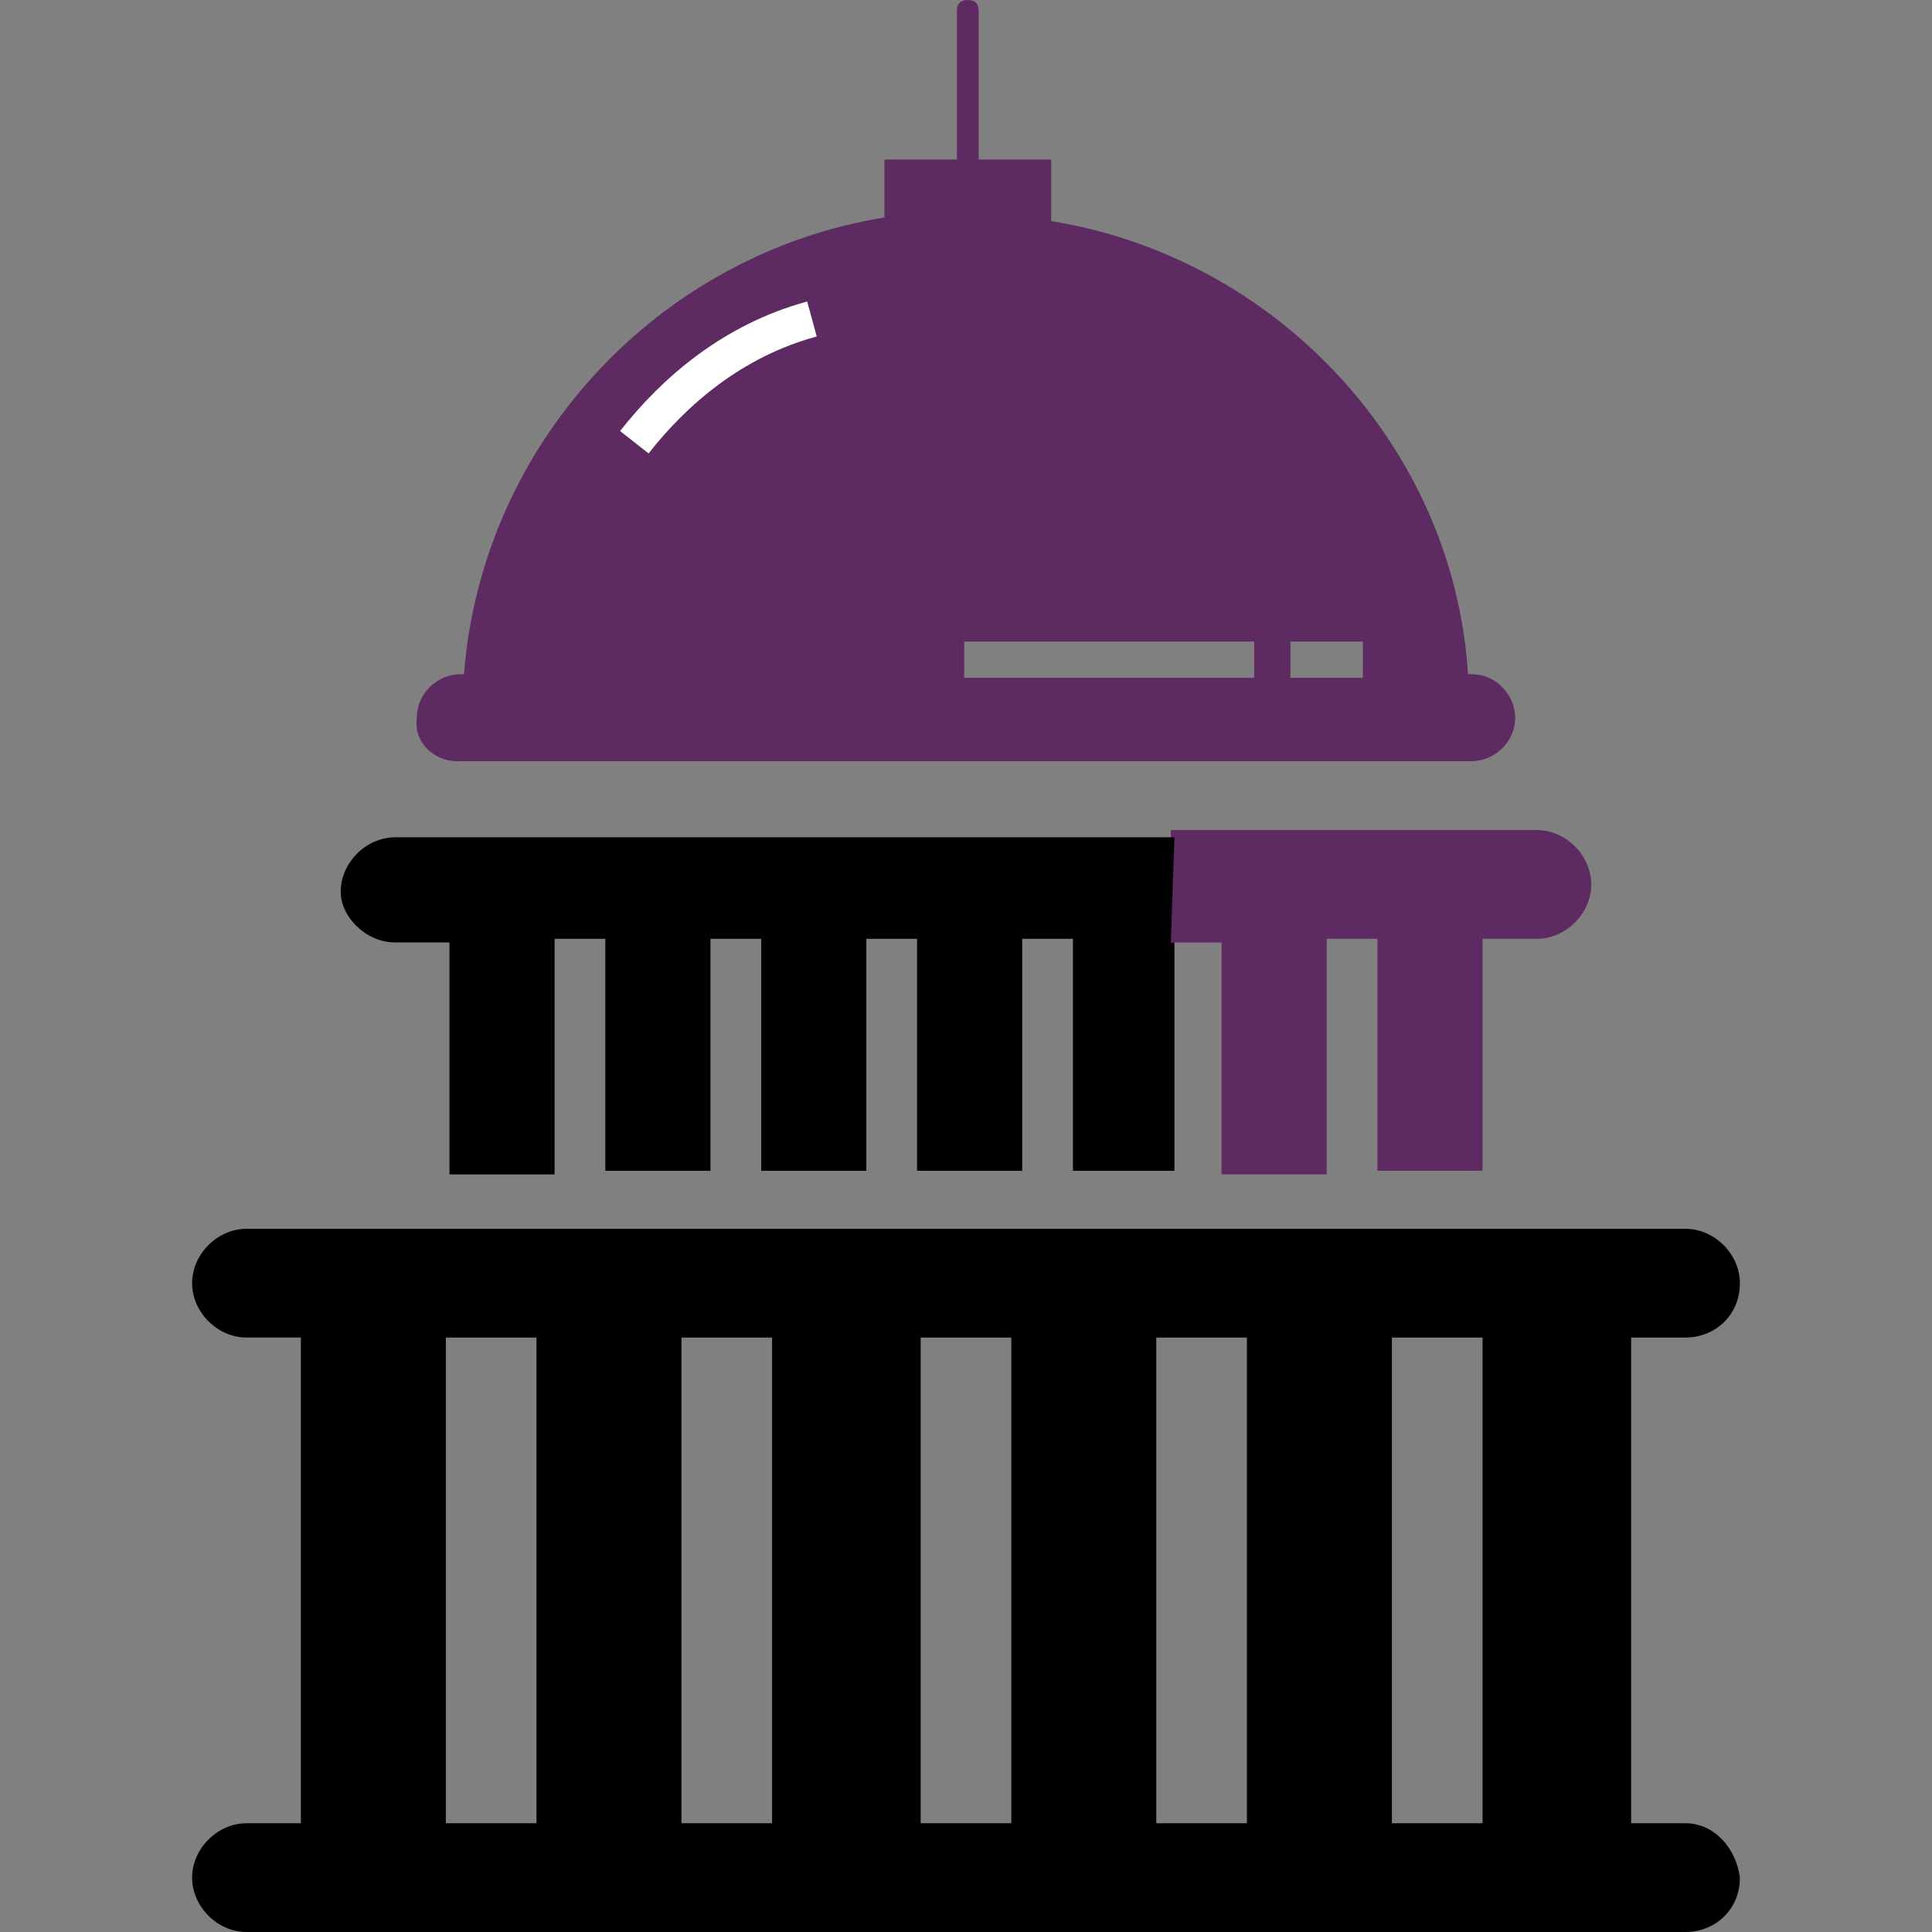
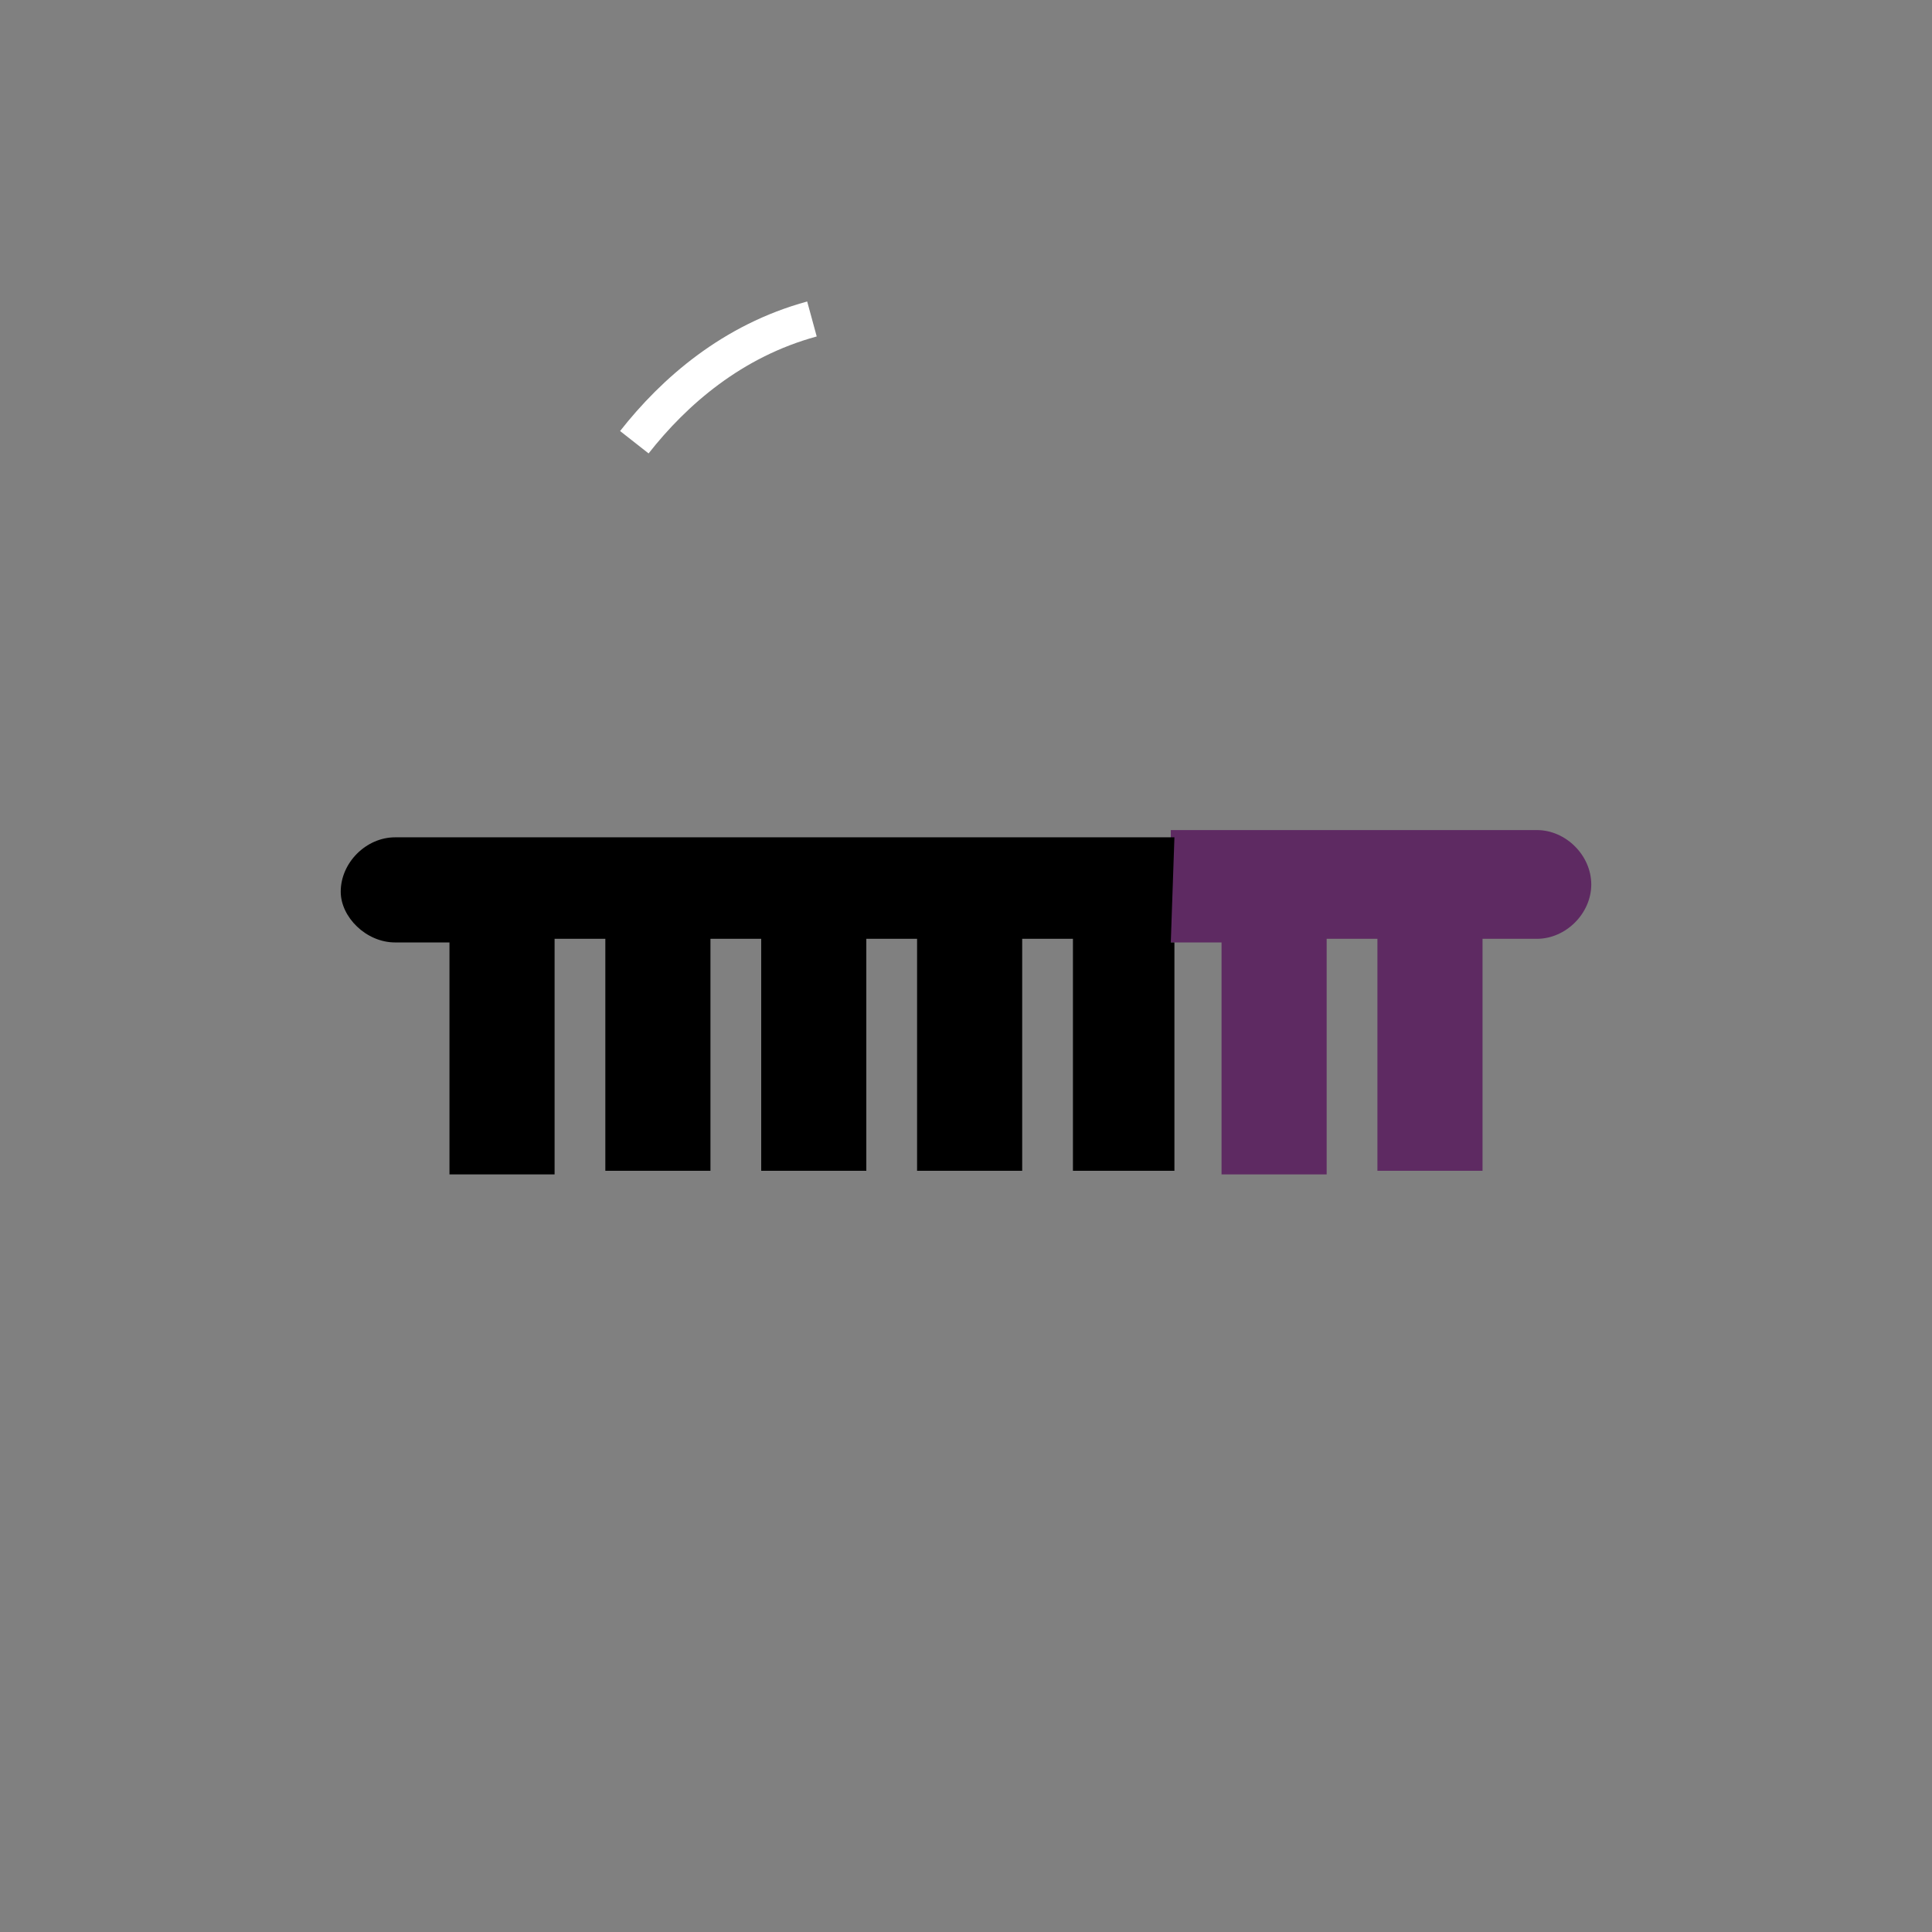
<svg xmlns="http://www.w3.org/2000/svg" version="1.1" id="Capa_1" x="0px" y="0px" viewBox="0 0 53.3 53.3" style="enable-background:new 0 0 53.3 53.3;" xml:space="preserve">
  <rect x="0" y="0" width="53.3" height="53.3" fill="#808080" stroke="none" />
  <style type="text/css">
	.st0{fill:none;}
	.st1{fill:#5E2A62;}
	.st2{fill:none;stroke:#FFFFFF;stroke-miterlimit:10;}
</style>
  <g>
-     <rect x="31.9" y="36.9" class="st0" width="2.5" height="13.4" />
    <rect x="25.4" y="36.9" class="st0" width="2.5" height="13.4" />
    <rect x="18.9" y="36.9" class="st0" width="2.5" height="13.4" />
    <rect x="12.3" y="36.9" class="st0" width="2.5" height="13.4" />
-     <rect x="38.5" y="36.9" class="st0" width="2.5" height="13.4" />
-     <path class="st1" d="M12.6,21h28c0.6,0,1.2-0.5,1.2-1.2c0-0.6-0.5-1.2-1.2-1.2h-0.1C40.1,12.3,35.2,7.1,29,6.1V4.4h-2V0.3   C27,0.1,26.9,0,26.7,0s-0.3,0.1-0.3,0.3v4.1h-2V6c-6.2,1-11.1,6.2-11.6,12.6h-0.1c-0.6,0-1.2,0.5-1.2,1.2C11.4,20.5,12,21,12.6,21z    M35.6,17.7h2v1h-2V17.7z M26.6,17.7h8v1h-8C26.6,18.7,26.6,17.7,26.6,17.7z" />
-     <path d="M46.5,50.3H45V36.9h1.5c0.8,0,1.5-0.6,1.5-1.5c0-0.8-0.7-1.5-1.5-1.5H6.8c-0.8,0-1.5,0.7-1.5,1.5s0.7,1.5,1.5,1.5h1.5v13.4   H6.8c-0.8,0-1.5,0.7-1.5,1.5s0.7,1.5,1.5,1.5h39.7c0.8,0,1.5-0.6,1.5-1.5C47.9,51,47.3,50.3,46.5,50.3z M14.8,50.3h-2.5V36.9h2.5   V50.3z M21.3,50.3h-2.5V36.9h2.5V50.3z M27.9,50.3h-2.5V36.9h2.5V50.3z M34.4,50.3h-2.5V36.9h2.5V50.3z M40.9,50.3h-2.5V36.9h2.5   V50.3z" />
    <path class="st1" d="M33.7,26L33.7,26v6.4h2.9V26c0,0,0,0,0-0.1H38c0,0,0,0,0,0.1v6.3h2.9V26c0,0,0,0,0-0.1h1.5   c0.8,0,1.5-0.7,1.5-1.5s-0.7-1.5-1.5-1.5H32.3V26H33.7z" />
    <path d="M10.9,26h1.5c0,0,0,0,0,0.1v6.3h2.9V26c0,0,0,0,0-0.1h1.4c0,0,0,0,0,0.1v6.3h2.9V26c0,0,0,0,0-0.1H21c0,0,0,0,0,0.1v6.3   h2.9V26c0,0,0,0,0-0.1h1.4c0,0,0,0,0,0.1v6.3h2.9V26c0,0,0,0,0-0.1h1.4c0,0,0,0,0,0.1v6.3h2.8V26h-0.1l0.1-2.9H10.9   c-0.8,0-1.5,0.7-1.5,1.5C9.4,25.3,10.1,26,10.9,26z" />
    <path d="M32.3,26v-2.9V26L32.3,26z" />
  </g>
  <path class="st2" d="M17.5,12.2c1.1-1.4,2.7-2.8,4.9-3.4" />
</svg>